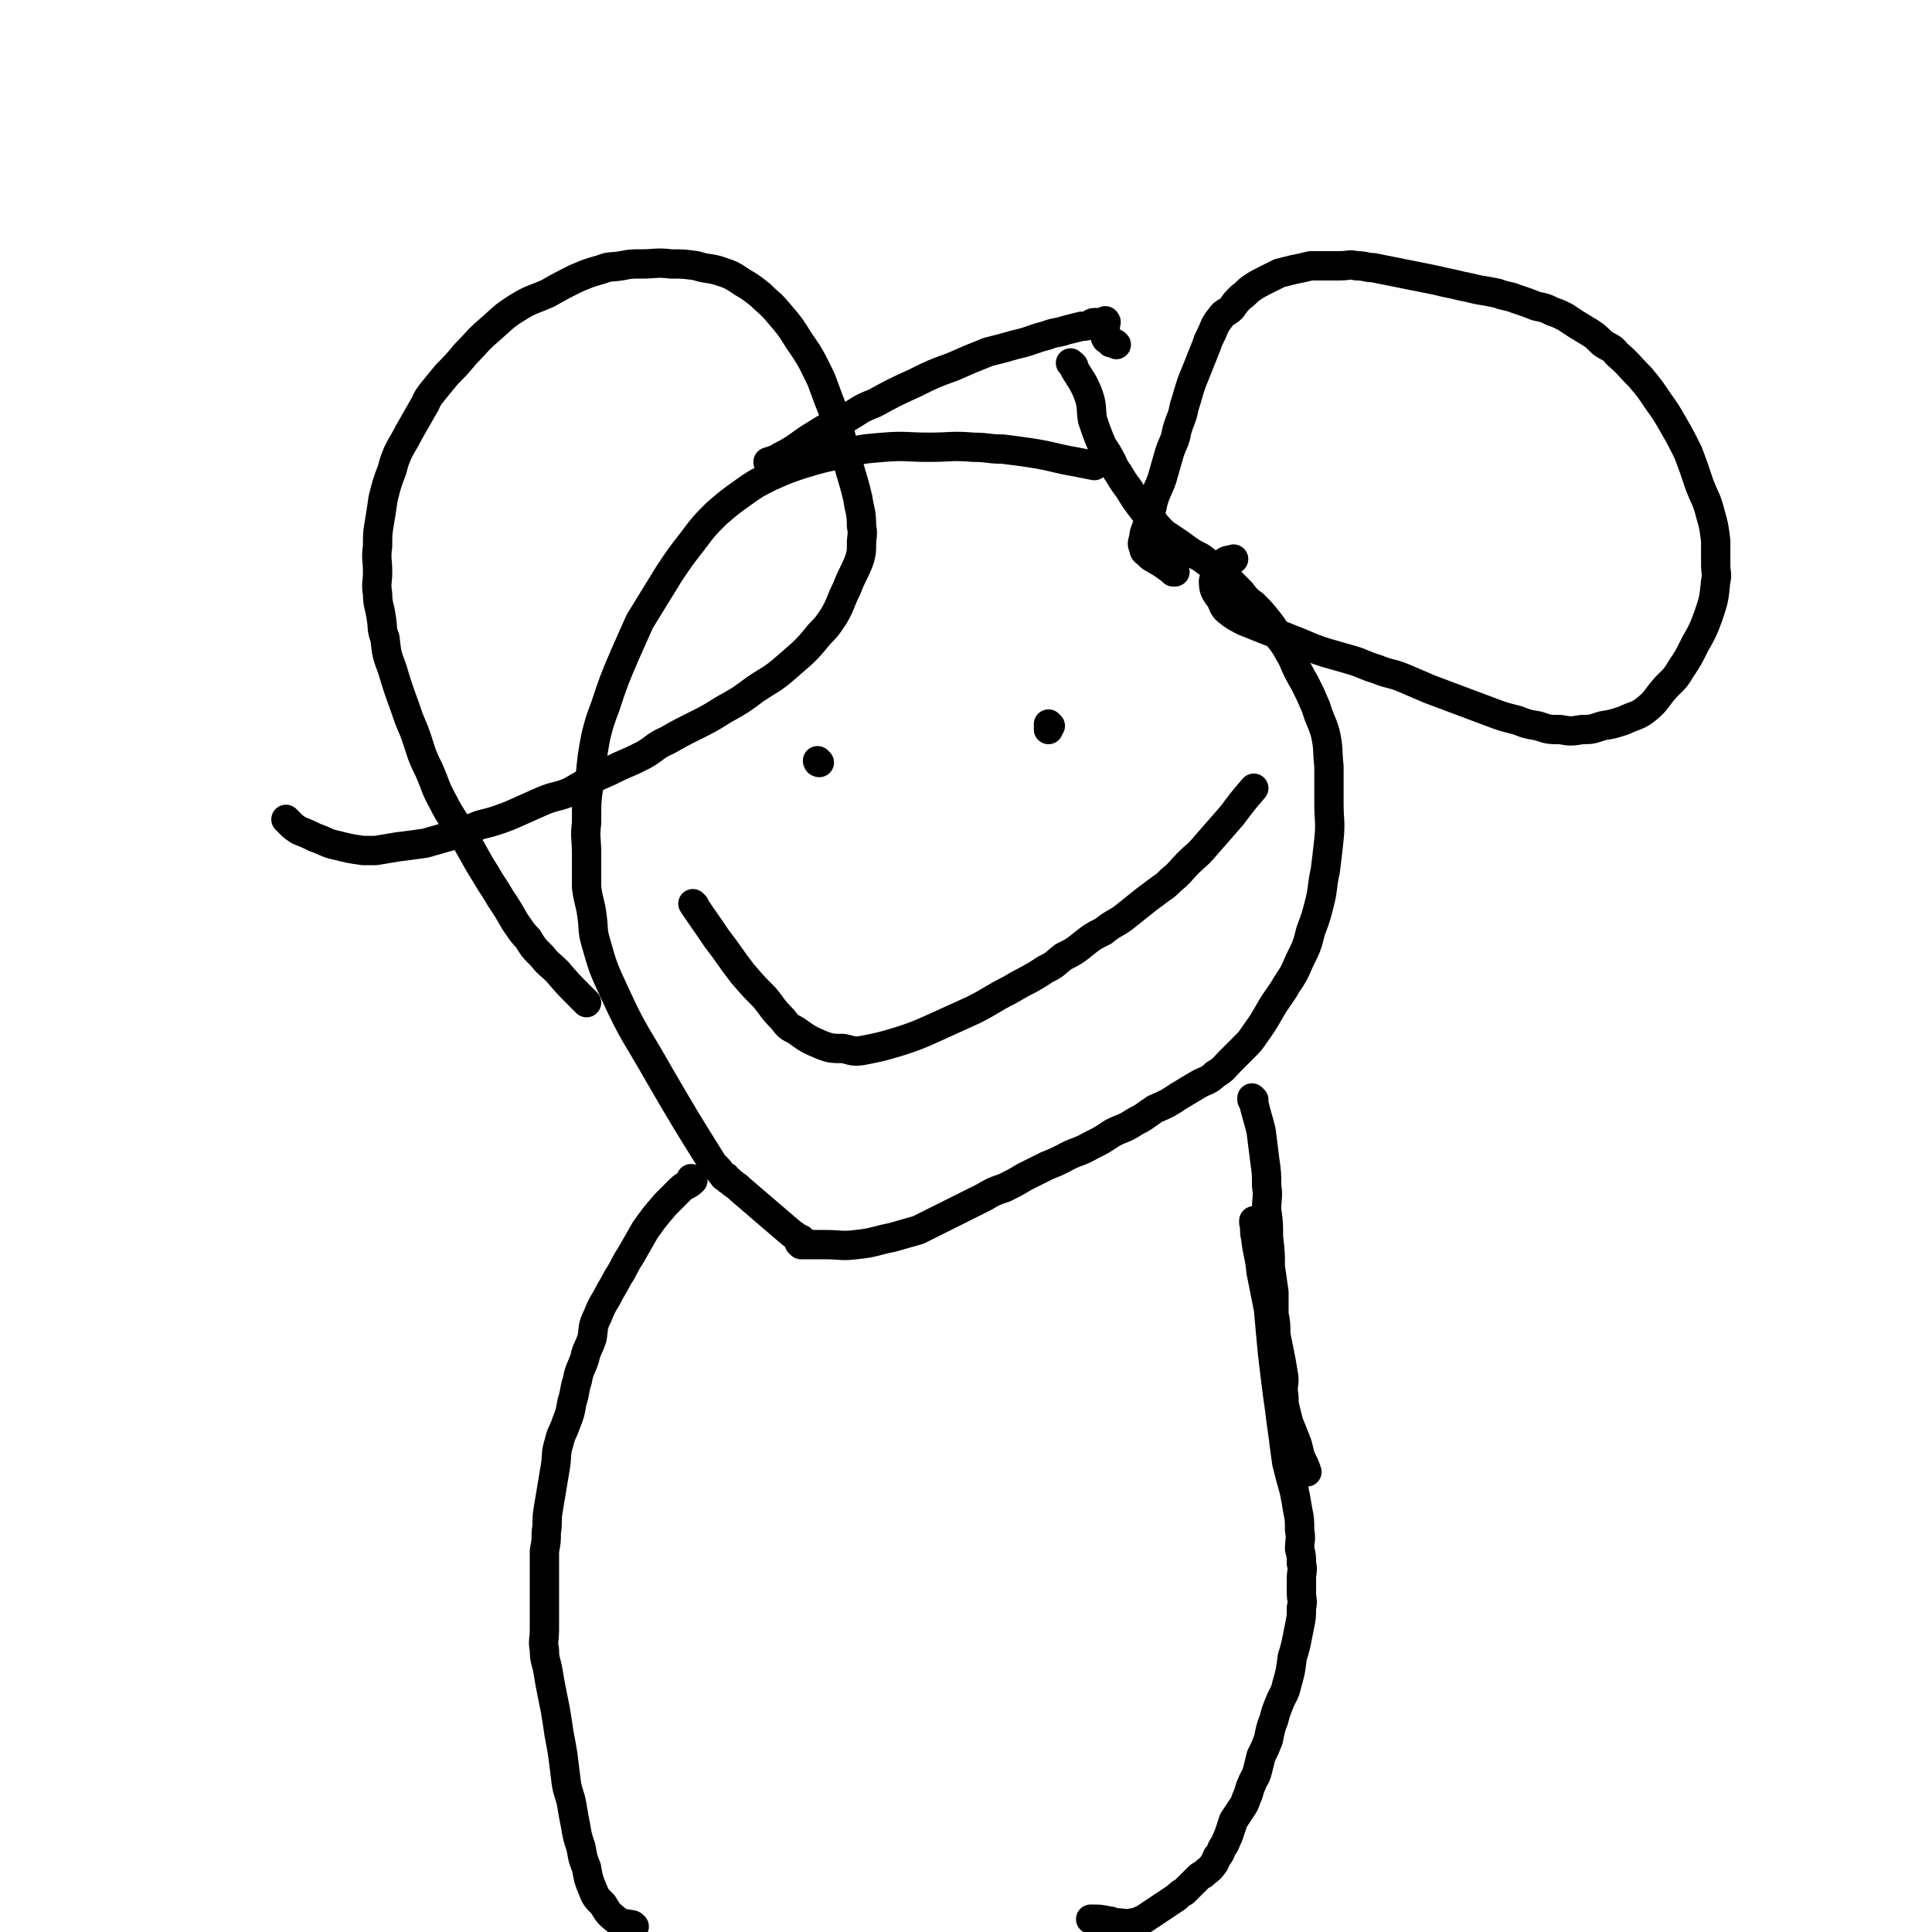
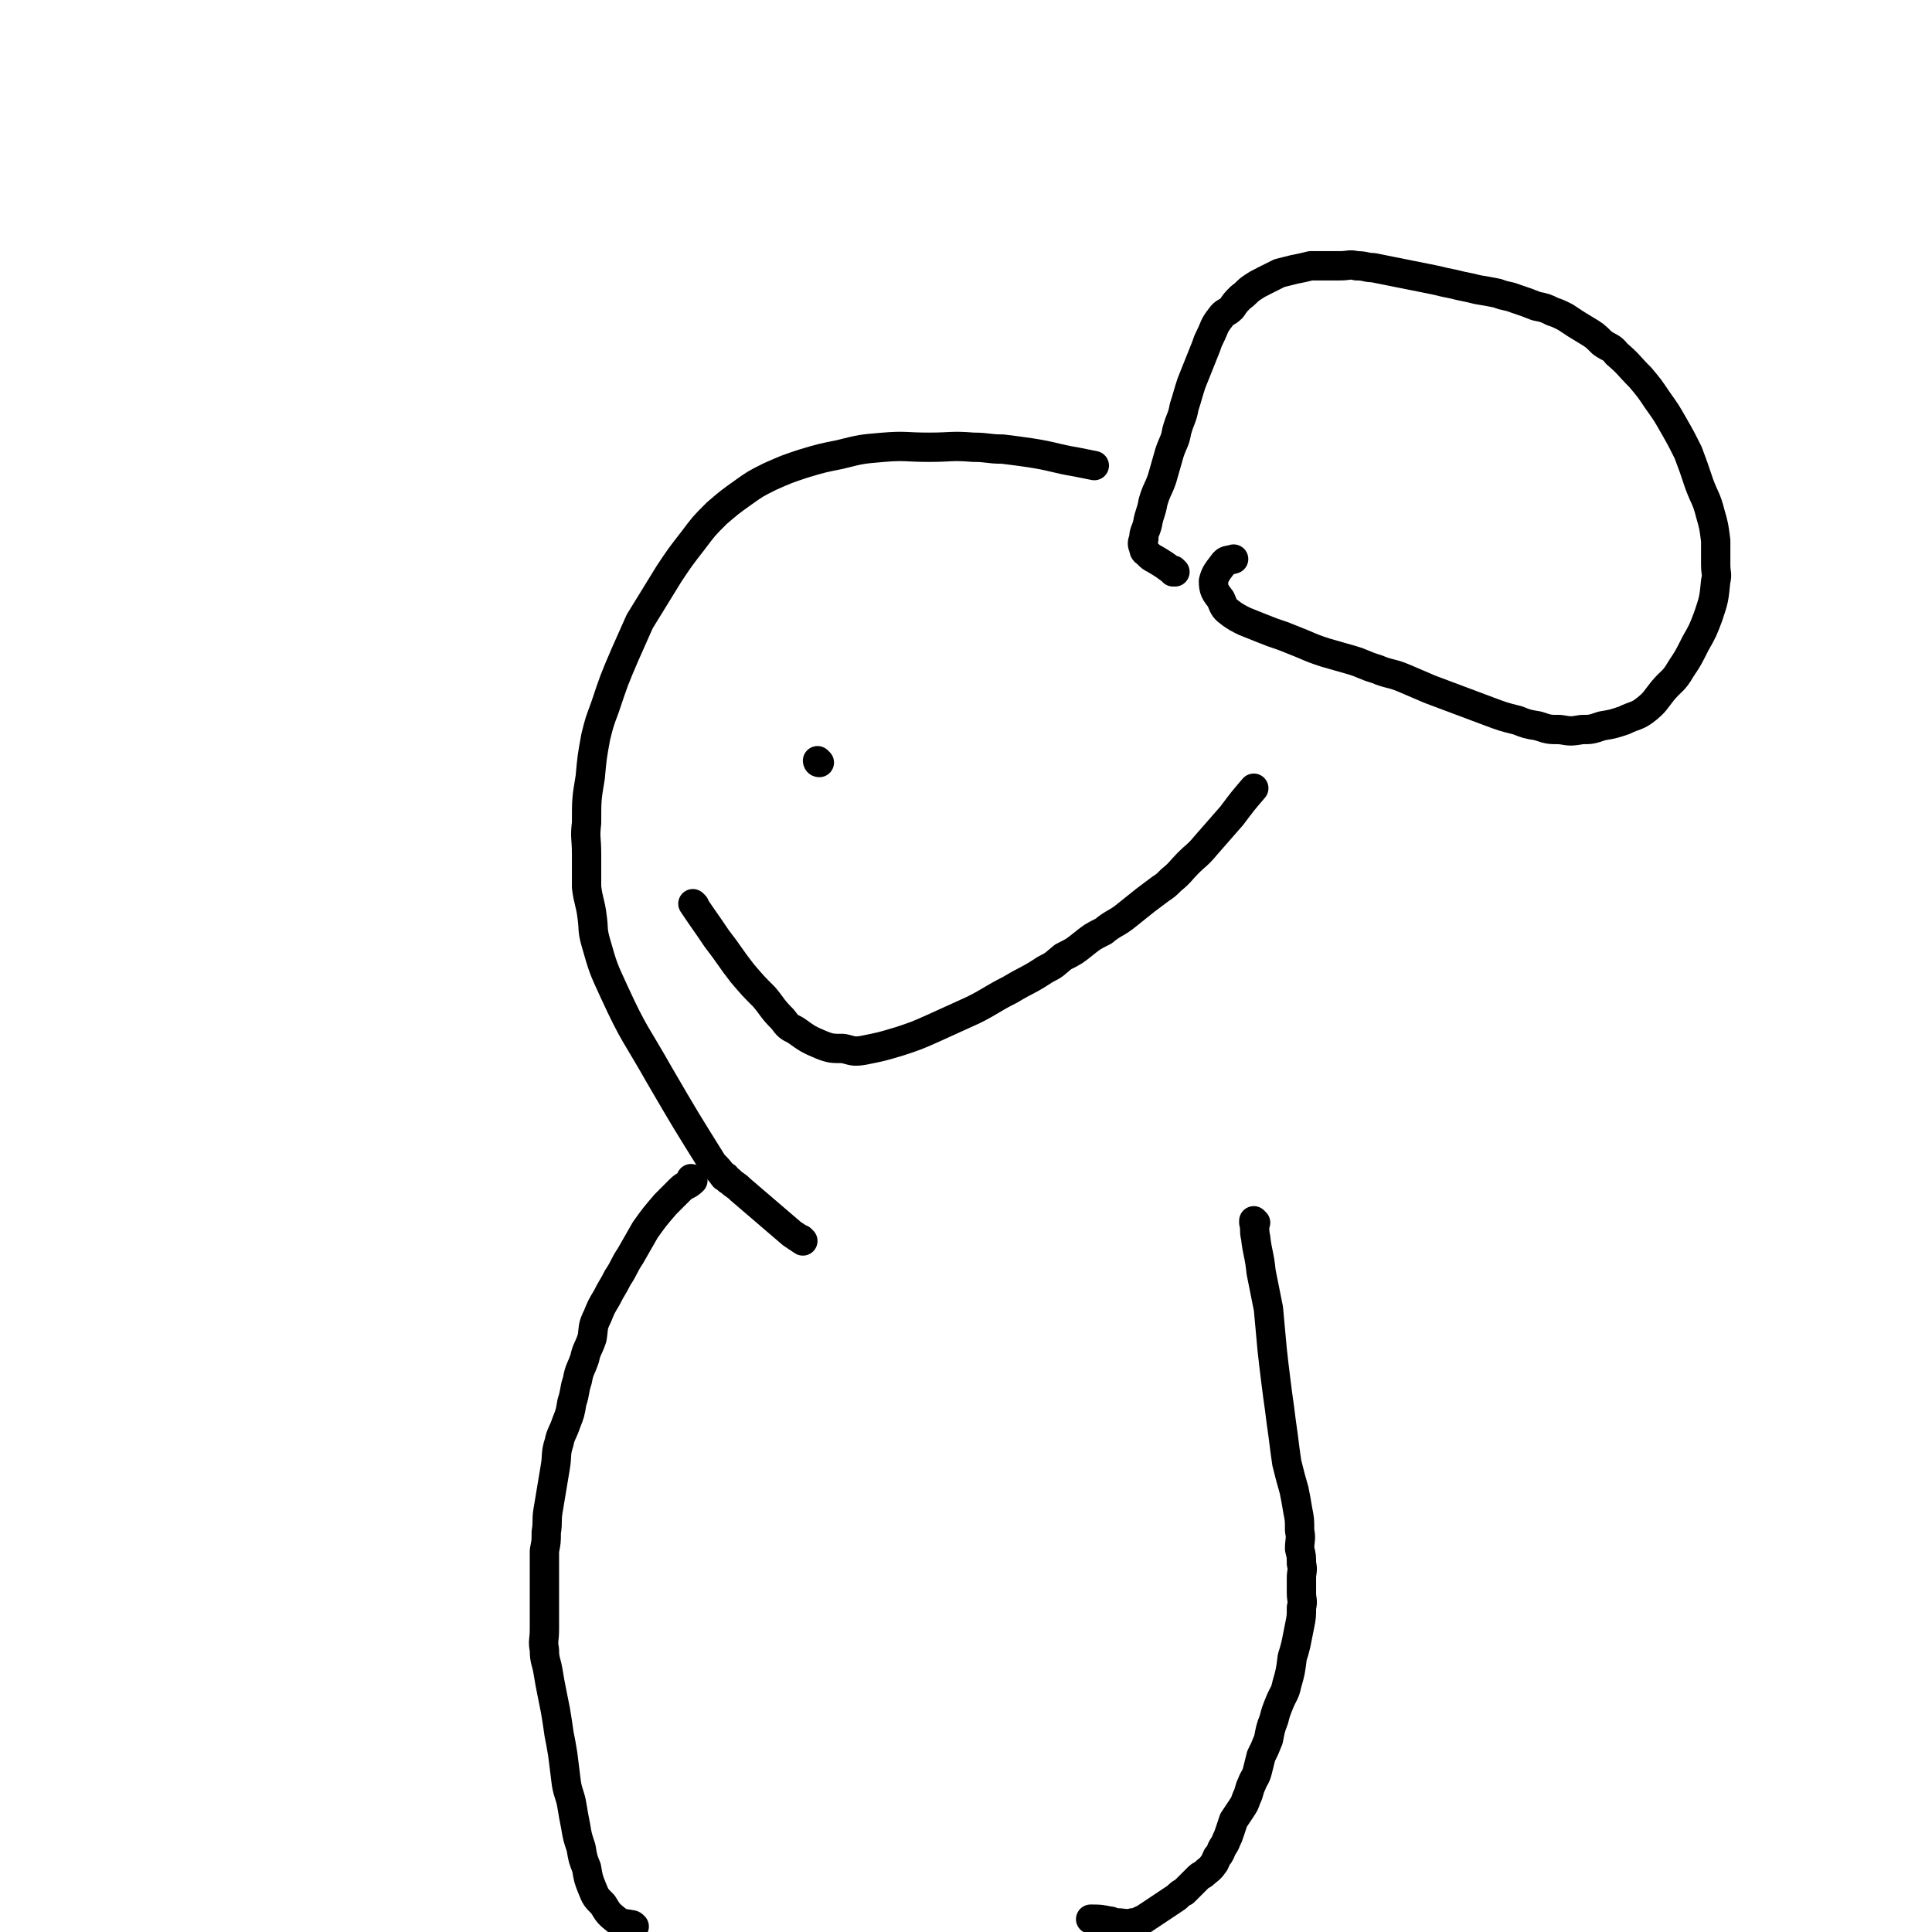
<svg xmlns="http://www.w3.org/2000/svg" viewBox="0 0 1054 1054" version="1.1">
  <g fill="none" stroke="#000000" stroke-width="16" stroke-linecap="round" stroke-linejoin="round">
-     <path d="M420,253c0,0 -1,0 -1,-1 0,0 0,1 1,1 0,0 0,0 0,0 0,0 -1,0 -1,-1 3,-1 4,-1 7,-3 10,-5 9,-6 19,-12 8,-5 8,-5 17,-9 7,-4 7,-5 15,-8 11,-6 11,-6 22,-11 10,-5 10,-5 21,-9 9,-4 9,-4 19,-8 8,-2 8,-2 15,-4 9,-2 9,-3 17,-5 5,-2 5,-1 11,-3 4,-1 4,-1 8,-2 2,0 2,0 5,-1 1,-1 1,-1 3,-1 1,0 1,0 2,0 1,0 1,0 2,0 1,0 1,0 1,0 0,0 0,0 0,0 1,0 0,-1 0,-1 0,1 0,1 0,2 0,0 0,0 0,0 0,1 0,1 0,1 0,1 0,1 0,1 0,0 0,0 0,0 0,0 0,0 0,1 0,0 0,0 0,1 0,0 0,0 0,0 0,1 0,1 0,1 0,1 0,1 0,2 0,0 0,0 0,0 1,1 0,1 1,1 1,1 1,1 2,2 0,0 0,0 0,0 2,0 2,0 3,1 " />
    <path d="M438,677c0,0 -1,-1 -1,-1 0,0 0,0 1,1 0,0 0,0 0,0 -3,-2 -3,-2 -6,-4 -7,-6 -7,-6 -14,-12 -7,-6 -7,-6 -14,-12 -3,-3 -3,-2 -6,-5 -1,0 -1,-1 -2,-2 0,0 0,0 -1,0 0,0 0,0 0,0 -3,-4 -3,-4 -6,-7 -15,-24 -15,-24 -29,-48 -13,-23 -14,-22 -25,-46 -6,-13 -6,-13 -10,-27 -2,-7 -1,-7 -2,-14 -1,-8 -2,-8 -3,-16 0,-9 0,-9 0,-18 0,-9 -1,-9 0,-17 0,-13 0,-13 2,-25 1,-11 1,-11 3,-22 2,-8 2,-8 5,-16 5,-15 5,-15 11,-29 4,-9 4,-9 8,-18 8,-13 8,-13 16,-26 6,-9 6,-9 13,-18 6,-8 6,-8 13,-15 7,-6 7,-6 14,-11 7,-5 7,-5 15,-9 9,-4 9,-4 18,-7 10,-3 10,-3 20,-5 12,-3 12,-3 24,-4 12,-1 12,0 25,0 12,0 12,-1 24,0 8,0 8,1 16,1 8,1 8,1 15,2 13,2 13,3 25,5 5,1 5,1 10,2 " />
-     <path d="M437,679c0,0 -1,-1 -1,-1 0,0 0,0 1,1 0,0 0,0 0,0 1,0 1,0 2,0 6,0 6,0 11,0 9,0 9,1 17,0 10,-1 10,-2 20,-4 7,-2 7,-2 14,-4 6,-3 6,-3 12,-6 6,-3 6,-3 12,-6 6,-3 6,-3 12,-6 5,-3 5,-3 11,-5 6,-3 6,-3 11,-6 6,-3 6,-3 12,-6 5,-2 5,-2 9,-4 7,-4 8,-3 15,-7 6,-3 6,-3 12,-7 6,-3 6,-2 12,-6 6,-3 5,-3 11,-7 7,-3 7,-3 13,-7 5,-3 5,-3 10,-6 5,-3 6,-2 10,-6 5,-3 4,-3 8,-7 4,-4 4,-4 8,-8 3,-3 3,-3 5,-6 5,-7 5,-7 9,-14 4,-7 5,-7 9,-14 4,-6 4,-6 7,-13 4,-8 4,-8 6,-16 3,-8 3,-8 5,-16 2,-8 1,-8 3,-17 1,-8 1,-8 2,-17 1,-10 0,-10 0,-20 0,-10 0,-10 0,-20 -1,-9 0,-9 -2,-18 -2,-7 -3,-7 -5,-14 -3,-7 -3,-7 -6,-13 -4,-7 -4,-7 -7,-14 -3,-5 -3,-6 -7,-11 -3,-5 -3,-5 -6,-9 -4,-5 -4,-5 -8,-9 -4,-3 -4,-3 -7,-7 -4,-4 -4,-4 -7,-7 -4,-3 -4,-3 -7,-6 -4,-3 -4,-3 -8,-6 -4,-2 -4,-2 -7,-4 -4,-3 -4,-3 -7,-5 -3,-2 -3,-2 -6,-4 -4,-4 -4,-4 -7,-8 -3,-3 -3,-3 -6,-7 -3,-4 -3,-4 -6,-9 -3,-4 -3,-4 -6,-9 -3,-4 -2,-4 -5,-9 -2,-4 -3,-4 -5,-9 -2,-5 -2,-5 -4,-11 -1,-6 0,-7 -2,-13 -3,-8 -4,-8 -8,-15 0,-2 -1,-2 -2,-3 " />
    <path d="M641,312c0,0 -1,-1 -1,-1 0,0 1,1 0,1 0,0 0,-1 -1,-1 -4,-3 -4,-3 -9,-6 -2,-1 -2,-1 -4,-3 -1,-1 -2,-1 -2,-3 -1,-2 -1,-3 0,-5 0,-4 1,-4 2,-8 1,-6 2,-6 3,-12 2,-7 3,-7 5,-13 2,-7 2,-7 4,-14 2,-6 3,-6 4,-12 2,-7 3,-7 4,-13 2,-6 2,-7 4,-13 2,-5 2,-5 4,-10 2,-5 2,-5 4,-10 1,-3 1,-3 2,-5 3,-6 2,-6 6,-11 2,-3 3,-2 6,-5 2,-3 2,-3 5,-6 3,-2 3,-3 6,-5 3,-2 3,-2 7,-4 4,-2 4,-2 8,-4 4,-1 4,-1 8,-2 5,-1 5,-1 9,-2 4,0 4,0 9,0 4,0 4,0 7,0 5,0 5,-1 9,0 5,0 5,1 9,1 5,1 5,1 10,2 5,1 5,1 10,2 5,1 5,1 10,2 5,1 5,1 9,2 5,1 5,1 9,2 5,1 5,1 9,2 6,1 6,1 11,2 5,2 5,1 10,3 6,2 6,2 11,4 5,1 5,1 9,3 3,1 3,1 7,3 6,4 6,4 11,7 5,3 5,3 9,7 4,3 5,2 8,6 7,6 6,6 13,13 5,6 5,6 9,12 5,7 5,7 9,14 4,7 4,7 8,15 3,8 3,8 6,17 3,8 4,8 6,16 2,7 2,7 3,15 0,6 0,6 0,13 0,5 1,5 0,9 -1,10 -1,10 -4,19 -3,8 -3,8 -7,15 -4,8 -4,8 -8,14 -4,7 -5,6 -10,12 -4,5 -4,6 -9,10 -5,4 -6,3 -12,6 -6,2 -6,2 -12,3 -6,2 -6,2 -11,2 -6,1 -6,1 -12,0 -6,0 -6,0 -12,-2 -6,-1 -6,-1 -11,-3 -8,-2 -8,-2 -16,-5 -8,-3 -8,-3 -16,-6 -8,-3 -8,-3 -16,-6 -7,-3 -7,-3 -14,-6 -7,-3 -8,-2 -15,-5 -7,-2 -7,-3 -14,-5 -7,-2 -7,-2 -14,-4 -6,-2 -6,-2 -13,-5 -5,-2 -5,-2 -10,-4 -6,-2 -6,-2 -11,-4 -5,-2 -5,-2 -10,-4 -4,-2 -4,-2 -7,-4 -4,-3 -4,-3 -6,-8 -3,-4 -4,-5 -4,-10 1,-4 2,-5 5,-9 2,-3 3,-2 6,-3 " />
-     <path d="M320,547c0,0 -1,-1 -1,-1 0,0 0,0 1,1 0,0 0,0 0,0 0,0 -1,-1 -1,-1 0,0 1,1 1,1 -1,-1 -2,-2 -4,-4 -6,-6 -6,-6 -12,-13 -4,-4 -5,-4 -8,-8 -5,-5 -5,-5 -8,-10 -4,-4 -4,-5 -7,-9 -4,-7 -4,-7 -8,-13 -4,-7 -4,-6 -8,-13 -7,-11 -6,-11 -13,-22 -5,-9 -6,-9 -10,-17 -5,-9 -4,-9 -8,-18 -5,-10 -4,-10 -8,-21 -3,-7 -3,-7 -5,-13 -4,-11 -4,-11 -7,-21 -3,-8 -3,-8 -4,-17 -2,-5 -1,-5 -2,-11 -1,-7 -2,-7 -2,-13 -1,-6 0,-6 0,-12 0,-7 -1,-7 0,-14 0,-7 0,-7 1,-13 1,-6 1,-6 2,-13 2,-8 2,-8 5,-16 1,-4 1,-4 3,-9 3,-6 3,-5 6,-11 4,-7 4,-7 8,-14 2,-3 1,-3 4,-7 4,-5 4,-5 9,-11 5,-5 5,-5 10,-11 7,-7 6,-7 13,-13 7,-6 7,-7 15,-12 8,-5 8,-4 17,-8 7,-4 7,-4 15,-8 7,-3 7,-3 14,-5 5,-2 5,-1 11,-2 5,-1 5,-1 11,-1 8,0 8,-1 16,0 7,0 7,0 14,1 6,2 7,1 13,3 6,2 6,2 12,6 5,3 5,3 10,7 5,5 5,4 10,10 6,7 6,7 11,15 7,10 7,11 12,21 4,11 4,11 8,21 3,9 2,9 5,18 3,13 4,13 7,26 1,7 2,7 2,15 1,5 0,5 0,10 0,4 0,4 -1,8 -3,8 -4,8 -7,16 -4,8 -3,8 -7,15 -4,6 -4,6 -8,10 -8,10 -9,10 -18,18 -8,7 -8,6 -17,12 -8,6 -8,6 -17,11 -8,5 -8,5 -16,9 -8,4 -8,4 -15,8 -7,3 -6,4 -13,8 -6,3 -6,3 -13,6 -6,3 -6,3 -13,6 -7,4 -7,4 -14,8 -7,3 -8,2 -15,5 -9,4 -9,4 -18,8 -8,3 -8,3 -16,5 -8,3 -7,3 -16,6 -7,2 -7,2 -14,4 -7,1 -7,1 -15,2 -6,1 -6,1 -12,2 -3,0 -3,0 -7,0 -7,-1 -7,-1 -15,-3 -5,-1 -5,-2 -11,-4 -4,-2 -4,-2 -9,-4 -3,-2 -3,-2 -5,-4 -1,-1 -1,-1 -2,-2 " />
    <path d="M447,416c0,0 -1,-1 -1,-1 0,0 0,1 1,1 0,0 0,0 0,0 0,0 -1,-1 -1,-1 0,0 0,1 1,1 " />
-     <path d="M573,396c0,0 -1,-1 -1,-1 0,0 0,1 0,1 0,0 0,0 0,0 0,1 0,1 0,1 0,1 0,1 0,1 " />
    <path d="M379,494c0,0 -1,-1 -1,-1 0,0 0,0 1,1 0,0 0,0 0,0 0,0 -1,-1 -1,-1 6,9 7,10 13,19 7,9 7,10 14,19 6,7 6,7 12,13 5,6 4,6 10,12 3,4 3,4 7,6 7,5 7,5 14,8 5,2 6,2 12,2 5,1 5,2 11,1 10,-2 10,-2 20,-5 9,-3 9,-3 18,-7 11,-5 11,-5 22,-10 10,-5 10,-6 20,-11 10,-6 10,-5 19,-11 6,-3 5,-3 10,-7 6,-3 6,-3 11,-7 5,-4 5,-4 11,-7 6,-5 7,-4 13,-9 5,-4 5,-4 10,-8 4,-3 4,-3 8,-6 3,-2 3,-2 6,-5 5,-4 5,-5 9,-9 5,-5 5,-4 10,-10 7,-8 7,-8 14,-16 6,-8 6,-8 12,-15 " />
    <path d="M378,644c0,0 -1,-1 -1,-1 0,0 1,0 1,1 -3,3 -4,2 -7,5 -4,4 -4,4 -8,8 -6,7 -6,7 -11,14 -4,7 -4,7 -8,14 -4,6 -3,6 -7,12 -3,6 -3,5 -6,11 -3,5 -3,5 -5,10 -3,6 -2,6 -3,12 -2,6 -3,6 -4,11 -2,6 -3,6 -4,12 -2,6 -1,6 -3,12 -1,6 -1,6 -3,11 -2,6 -3,6 -4,11 -2,6 -1,7 -2,13 -1,6 -1,6 -2,12 -1,6 -1,6 -2,12 -1,6 0,6 -1,12 0,5 0,5 -1,10 0,5 0,5 0,10 0,5 0,5 0,9 0,6 0,6 0,12 0,6 0,6 0,12 0,6 -1,6 0,11 0,6 1,6 2,12 1,6 1,6 2,11 1,5 1,5 2,10 1,6 1,6 2,13 1,5 1,5 2,11 1,8 1,8 2,16 1,6 2,6 3,12 1,6 1,6 2,11 1,6 1,6 3,12 1,6 1,6 3,11 1,6 1,6 3,11 2,5 2,5 6,9 3,5 3,5 8,9 3,2 3,1 7,2 1,0 1,0 2,1 " />
    <path d="M685,667c0,0 -1,-1 -1,-1 0,0 0,0 0,1 0,0 0,0 0,0 1,4 0,4 1,8 1,9 2,9 3,19 2,10 2,10 4,20 1,11 1,11 2,22 1,9 1,9 2,17 1,8 1,8 2,15 1,8 1,8 2,15 1,8 1,8 2,15 2,8 2,8 4,15 1,5 1,5 2,11 1,5 1,5 1,11 1,5 0,5 0,10 1,4 1,4 1,8 1,4 0,4 0,8 0,4 0,4 0,8 0,4 1,4 0,8 0,5 0,5 -1,10 -1,5 -1,5 -2,10 -1,4 -1,4 -2,7 -1,8 -1,8 -3,15 -1,5 -2,5 -4,10 -2,5 -2,5 -3,9 -2,5 -2,6 -3,11 -2,5 -2,5 -4,9 -1,4 -1,4 -2,8 -1,4 -2,4 -3,7 -2,4 -1,4 -3,8 -1,3 -1,3 -3,6 -2,3 -2,3 -4,6 -1,3 -1,3 -2,6 -1,3 -1,3 -2,5 -1,3 -2,3 -3,6 -1,2 -1,2 -2,3 -1,2 -1,3 -2,4 -2,3 -3,3 -5,5 -1,1 -2,1 -3,2 -2,2 -2,2 -4,4 -2,2 -2,2 -4,4 -2,1 -2,1 -4,3 -3,2 -3,2 -6,4 -3,2 -3,2 -6,4 -3,2 -3,2 -6,4 -3,1 -3,2 -6,2 -4,1 -5,0 -9,0 -2,0 -2,-1 -4,-1 -5,-1 -5,-1 -10,-1 " />
-     <path d="M684,600c0,0 -1,-1 -1,-1 0,0 0,0 0,1 0,0 0,0 0,0 1,1 1,1 1,2 2,8 2,7 4,15 1,8 1,8 2,16 1,7 1,7 1,14 1,6 0,6 0,13 1,7 1,7 1,15 1,8 1,8 1,16 1,7 1,7 2,14 0,6 0,6 0,12 1,5 1,5 1,11 1,5 1,5 2,10 1,5 1,5 2,11 1,5 0,5 0,10 1,5 0,5 1,9 1,4 1,4 2,8 2,5 2,5 4,10 2,5 1,5 3,10 2,4 2,4 3,7 " />
  </g>
</svg>